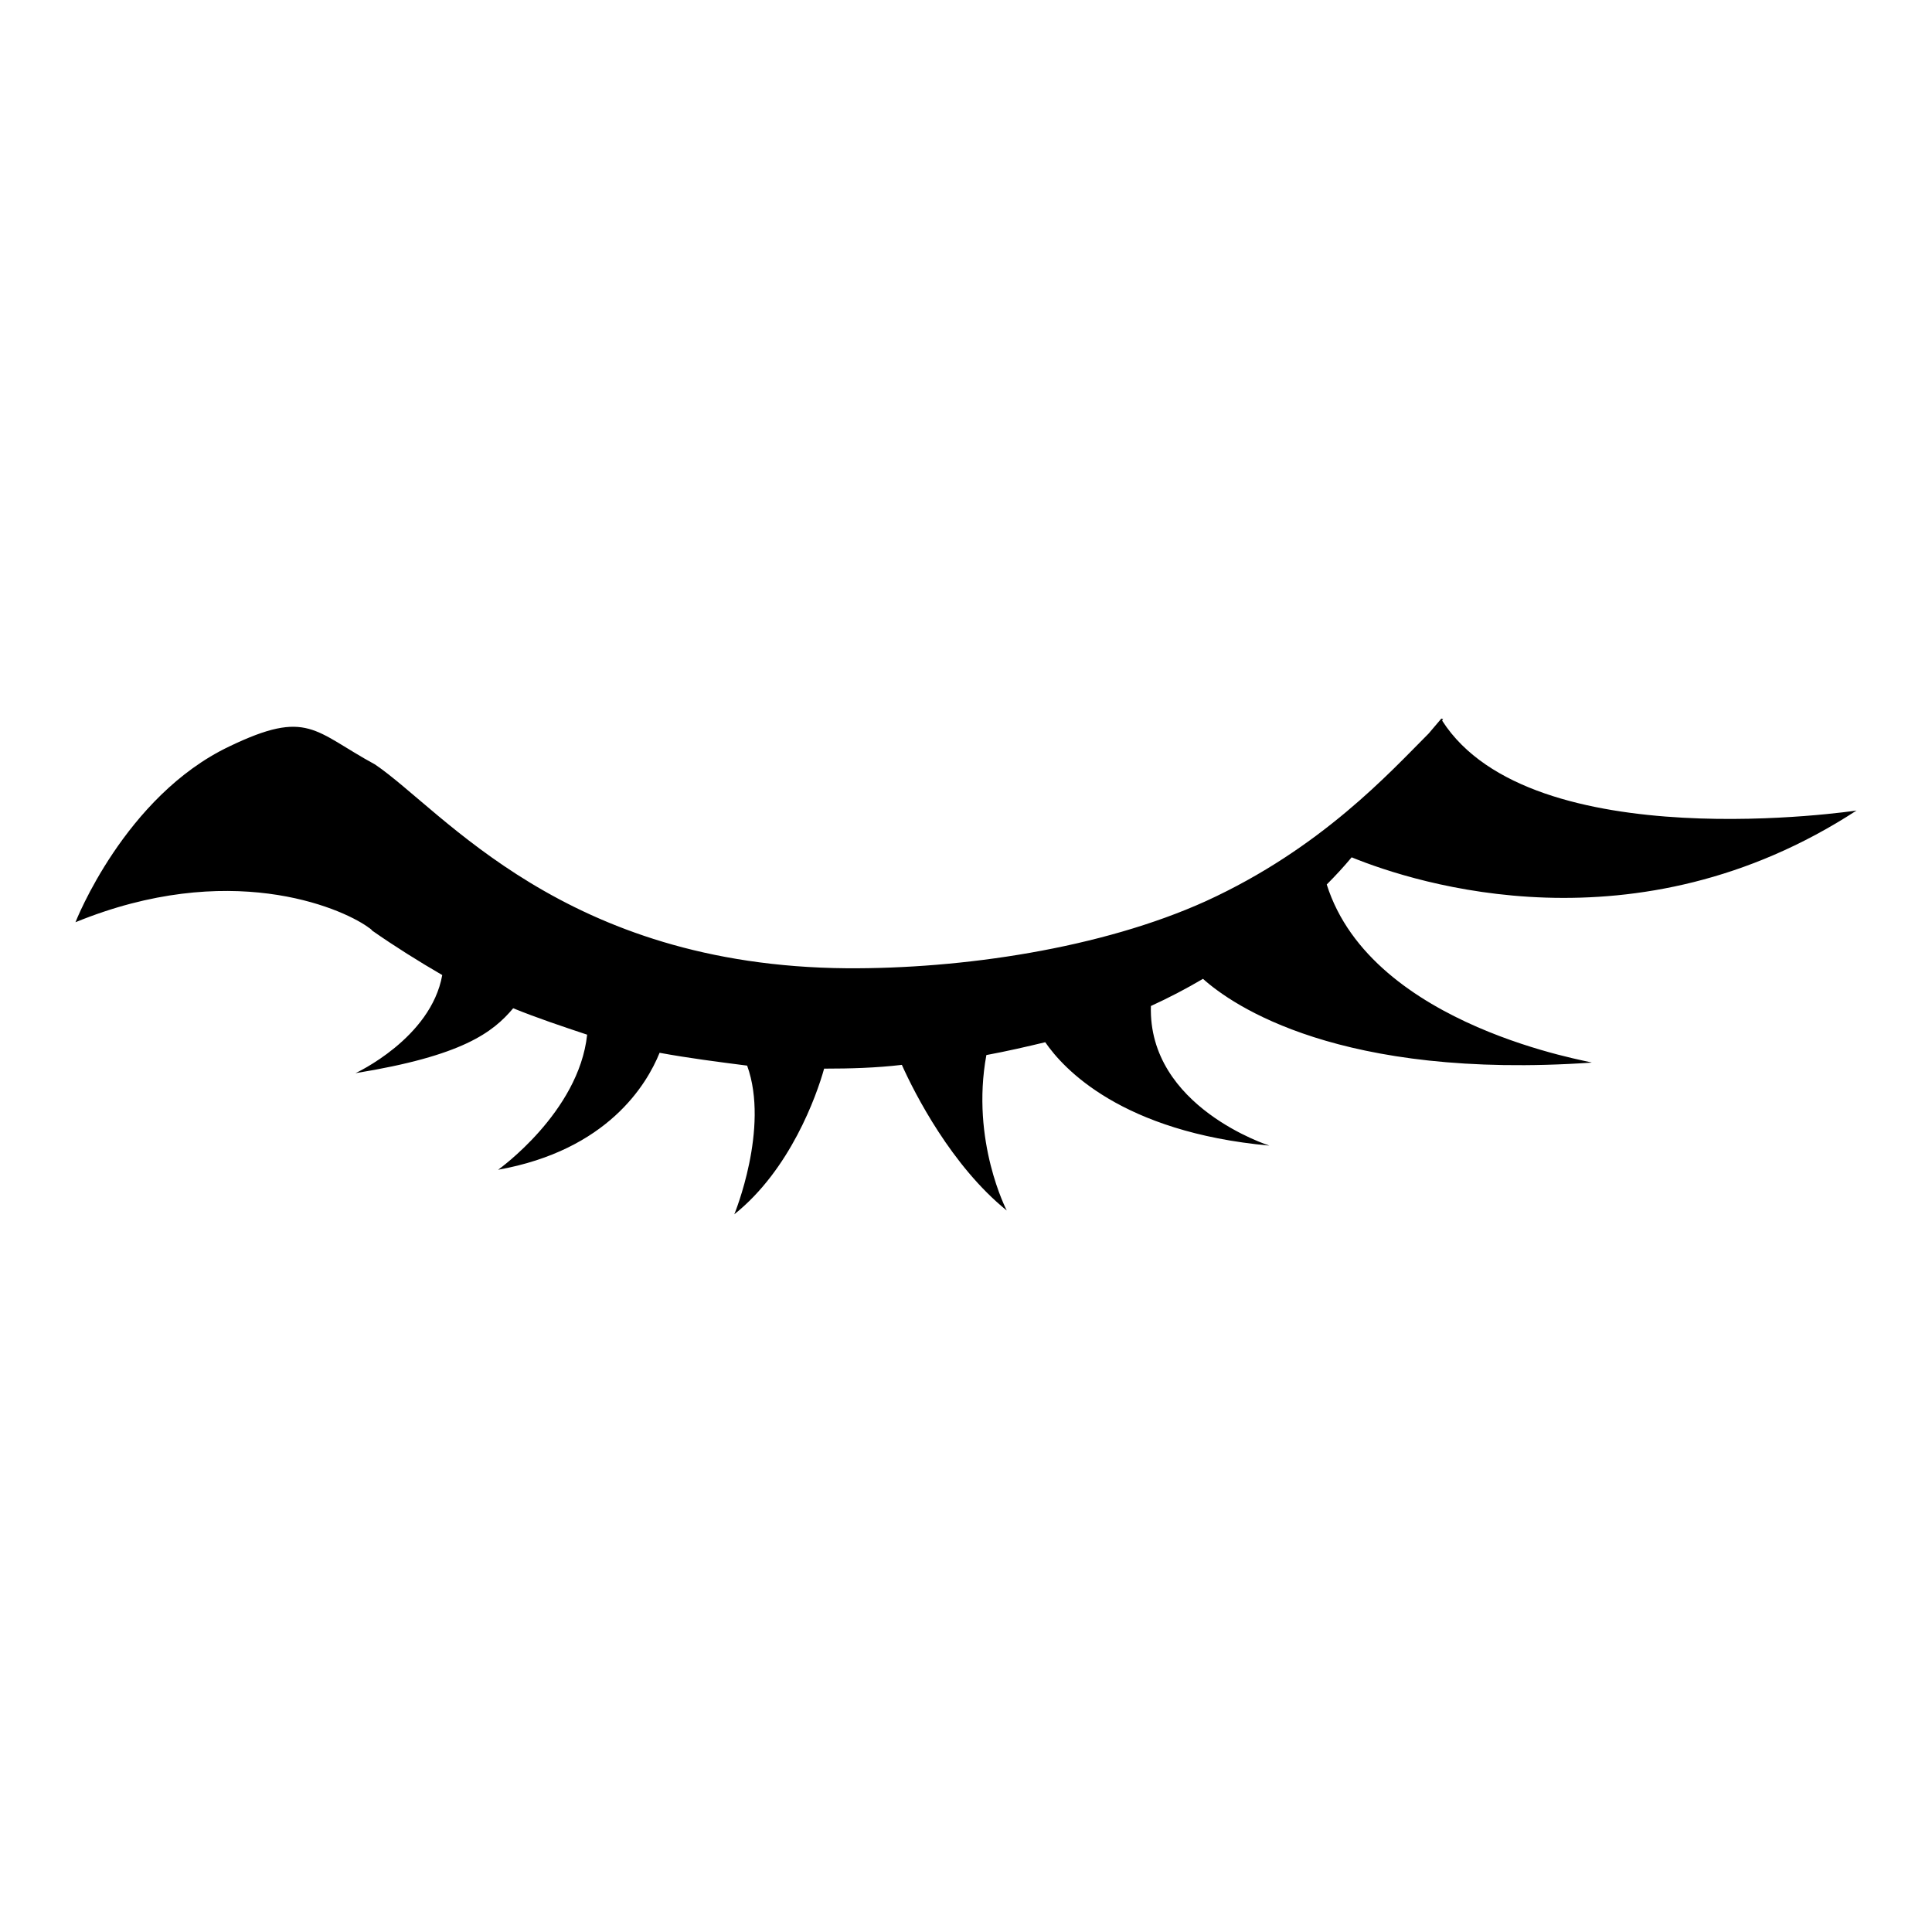
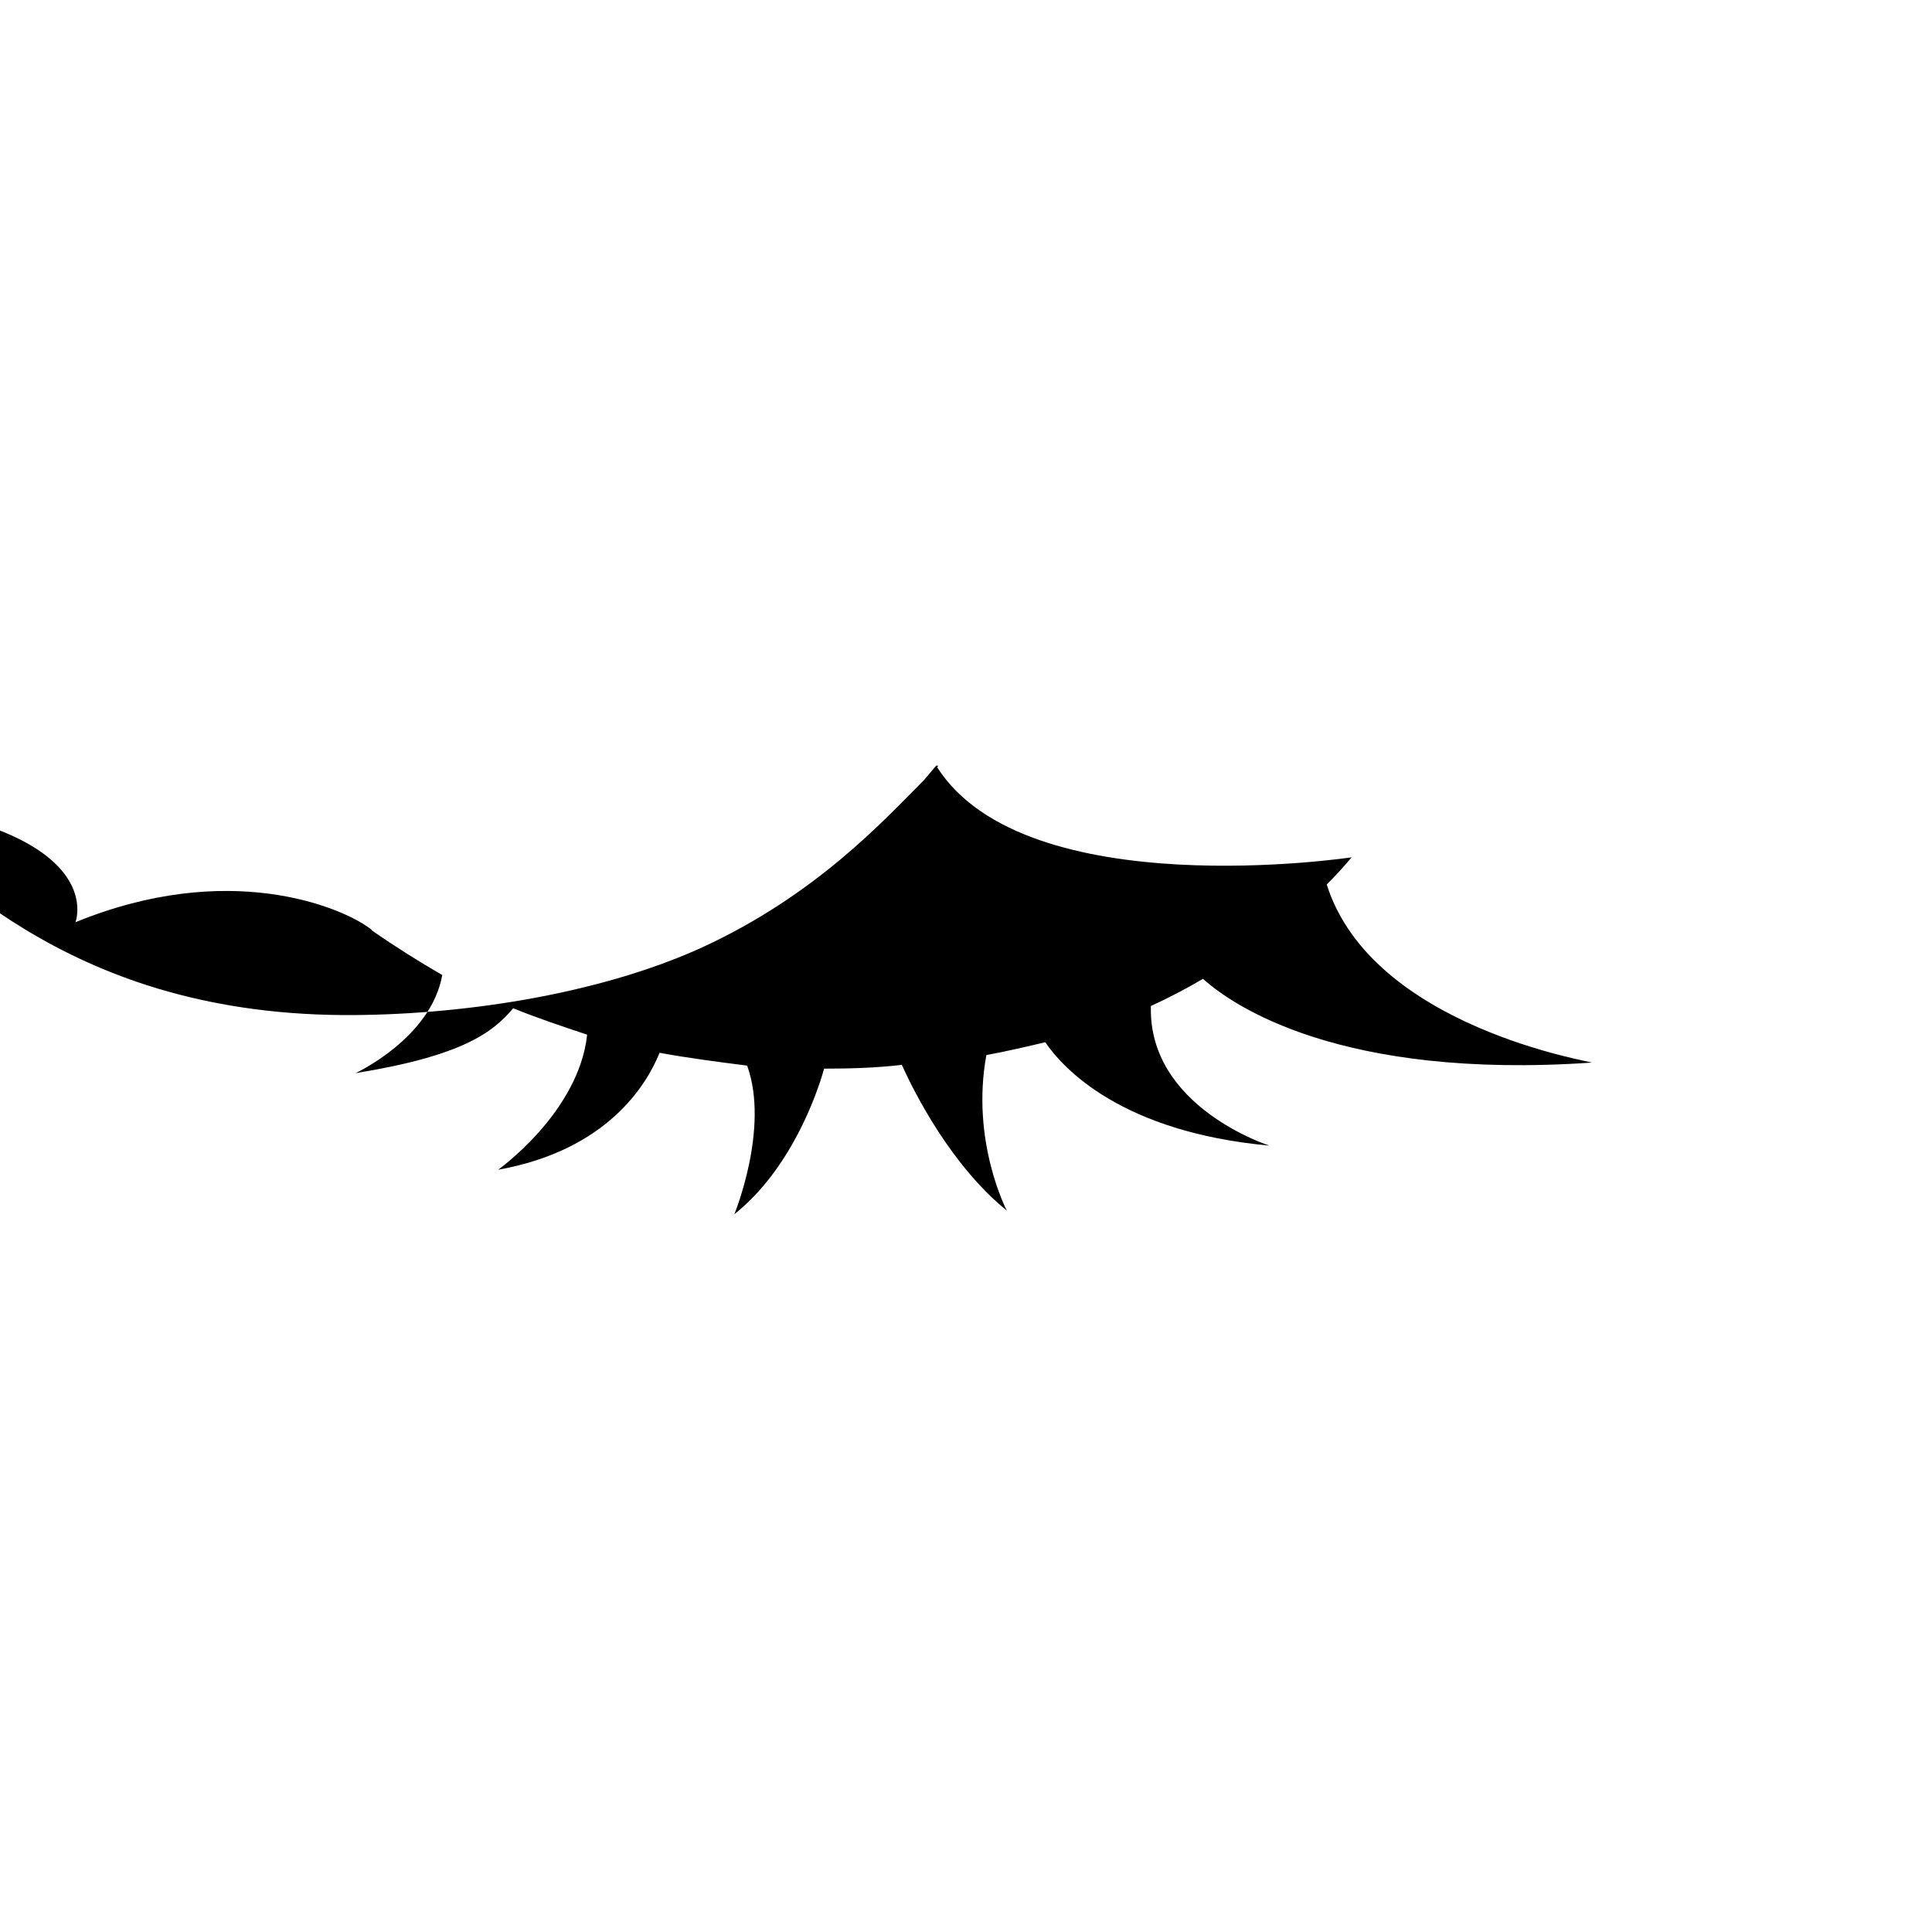
<svg xmlns="http://www.w3.org/2000/svg" version="1.1" x="0px" y="0px" viewBox="0 0 256 256" enable-background="new 0 0 256 256" xml:space="preserve">
  <g>
    <g>
-       <path fill="#000000" d="M175.8,117.2c1.2-1.2,2.3-2.4,3.3-3.6c8.6,3.5,37.7,12.8,66.9-6.2c0,0-43.1,6.5-54.9-11.9c0-0.1,0.1-0.1,0.1-0.3c0,0,0,0-0.1,0.1l-0.1-0.1l-1.7,2c-5.1,5.1-14.2,15.2-29.5,22.2c-13.9,6.3-32.4,9-47.6,8.9c-37.5-0.3-53.5-20.9-62.5-27c-8.1-4.4-8.9-7.4-19.3-2.4C16.5,105.5,10,122.2,10,122.2c20.3-8.3,35-2,38.7,0.6c0.1,0.1,0.5,0.3,0.6,0.5l0,0l0,0c3,2.1,6.2,4.1,9.3,5.9c-1.5,8.4-11.5,13-11.5,13c14.2-2.3,18.2-5.4,20.9-8.6c3.2,1.3,6.5,2.4,9.8,3.5c-1.1,10.3-11.8,17.9-11.8,17.9c14.5-2.6,19.7-11.3,21.4-15.5c3.8,0.7,7.7,1.2,11.6,1.7c3,8.3-1.7,19.7-1.7,19.7c7.4-5.9,10.9-15.7,11.9-19.3c3.5,0,6.9-0.1,10.3-0.5c1.7,3.8,6.6,13.4,13.9,19.3c0,0-4.8-9.2-2.7-20.6c2.7-0.5,5.3-1.1,7.8-1.7c2.4,3.5,10.1,11.9,29.7,13.7c0,0-16.1-5.1-15.7-18.5c2.4-1.1,4.7-2.3,6.9-3.6c3.9,3.5,18.1,13.4,51.5,11.1C211.3,140.7,181.8,136.2,175.8,117.2L175.8,117.2z" />
+       <path fill="#000000" d="M175.8,117.2c1.2-1.2,2.3-2.4,3.3-3.6c0,0-43.1,6.5-54.9-11.9c0-0.1,0.1-0.1,0.1-0.3c0,0,0,0-0.1,0.1l-0.1-0.1l-1.7,2c-5.1,5.1-14.2,15.2-29.5,22.2c-13.9,6.3-32.4,9-47.6,8.9c-37.5-0.3-53.5-20.9-62.5-27c-8.1-4.4-8.9-7.4-19.3-2.4C16.5,105.5,10,122.2,10,122.2c20.3-8.3,35-2,38.7,0.6c0.1,0.1,0.5,0.3,0.6,0.5l0,0l0,0c3,2.1,6.2,4.1,9.3,5.9c-1.5,8.4-11.5,13-11.5,13c14.2-2.3,18.2-5.4,20.9-8.6c3.2,1.3,6.5,2.4,9.8,3.5c-1.1,10.3-11.8,17.9-11.8,17.9c14.5-2.6,19.7-11.3,21.4-15.5c3.8,0.7,7.7,1.2,11.6,1.7c3,8.3-1.7,19.7-1.7,19.7c7.4-5.9,10.9-15.7,11.9-19.3c3.5,0,6.9-0.1,10.3-0.5c1.7,3.8,6.6,13.4,13.9,19.3c0,0-4.8-9.2-2.7-20.6c2.7-0.5,5.3-1.1,7.8-1.7c2.4,3.5,10.1,11.9,29.7,13.7c0,0-16.1-5.1-15.7-18.5c2.4-1.1,4.7-2.3,6.9-3.6c3.9,3.5,18.1,13.4,51.5,11.1C211.3,140.7,181.8,136.2,175.8,117.2L175.8,117.2z" />
    </g>
  </g>
</svg>